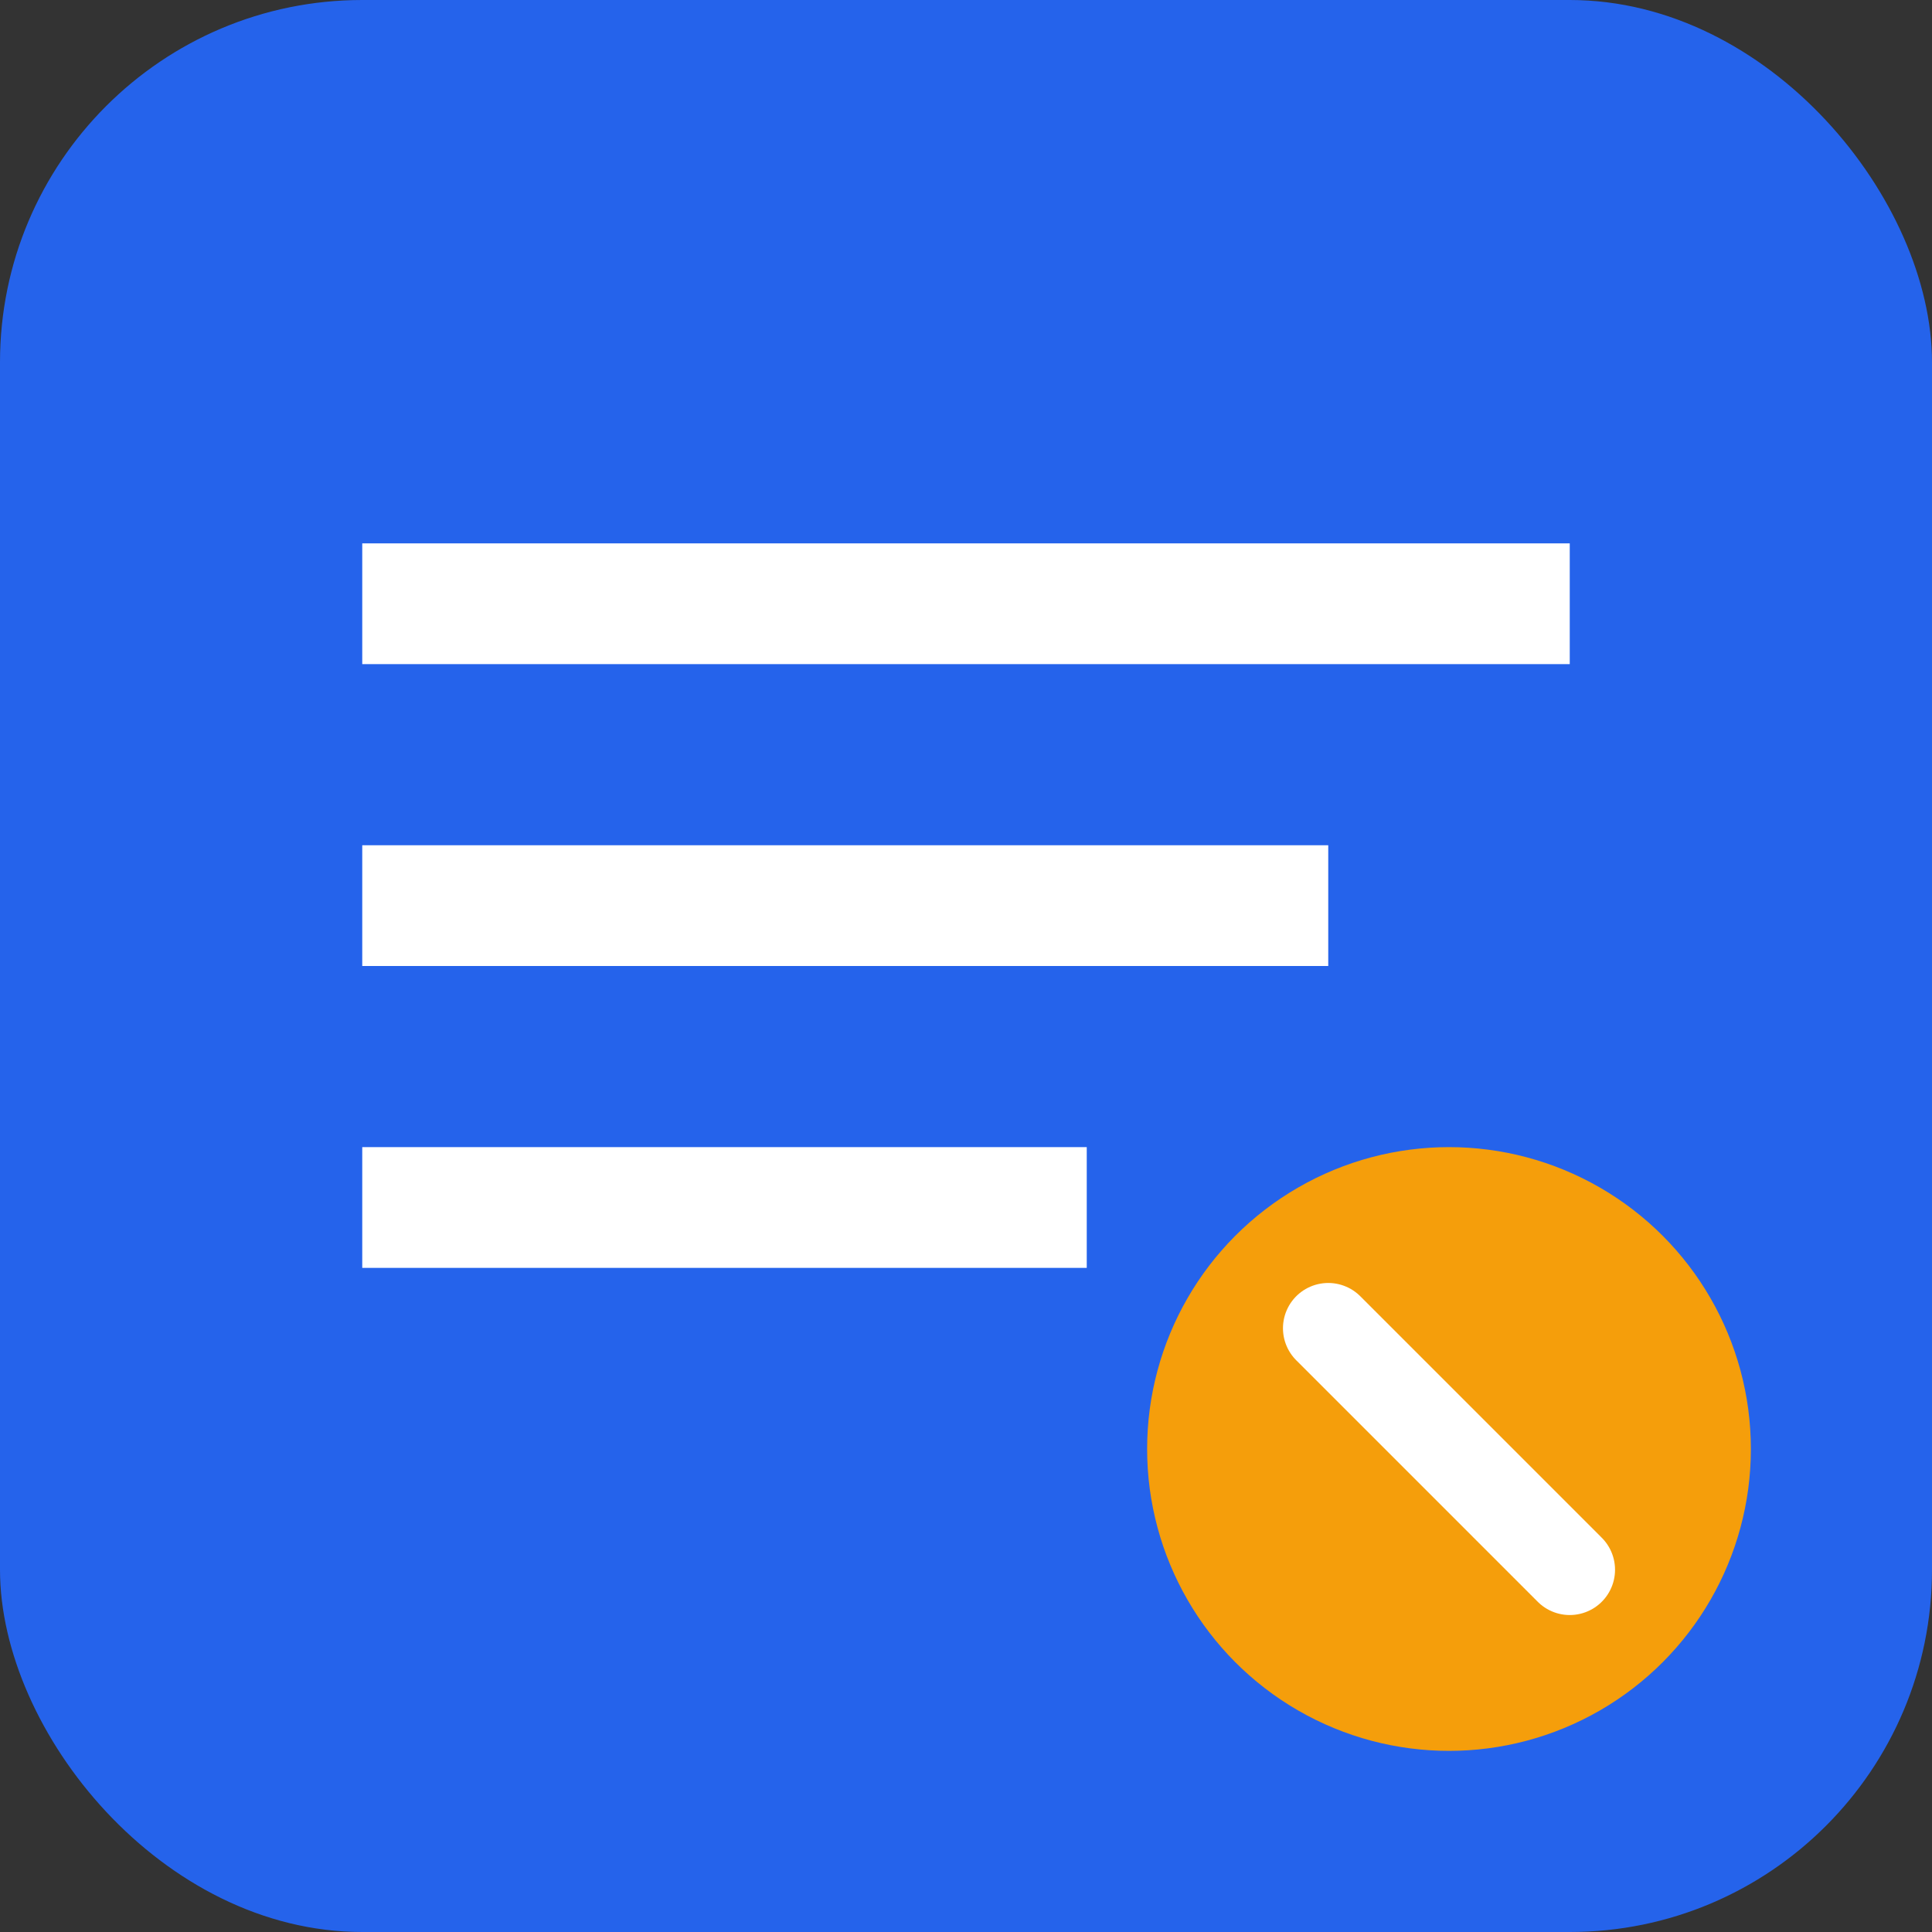
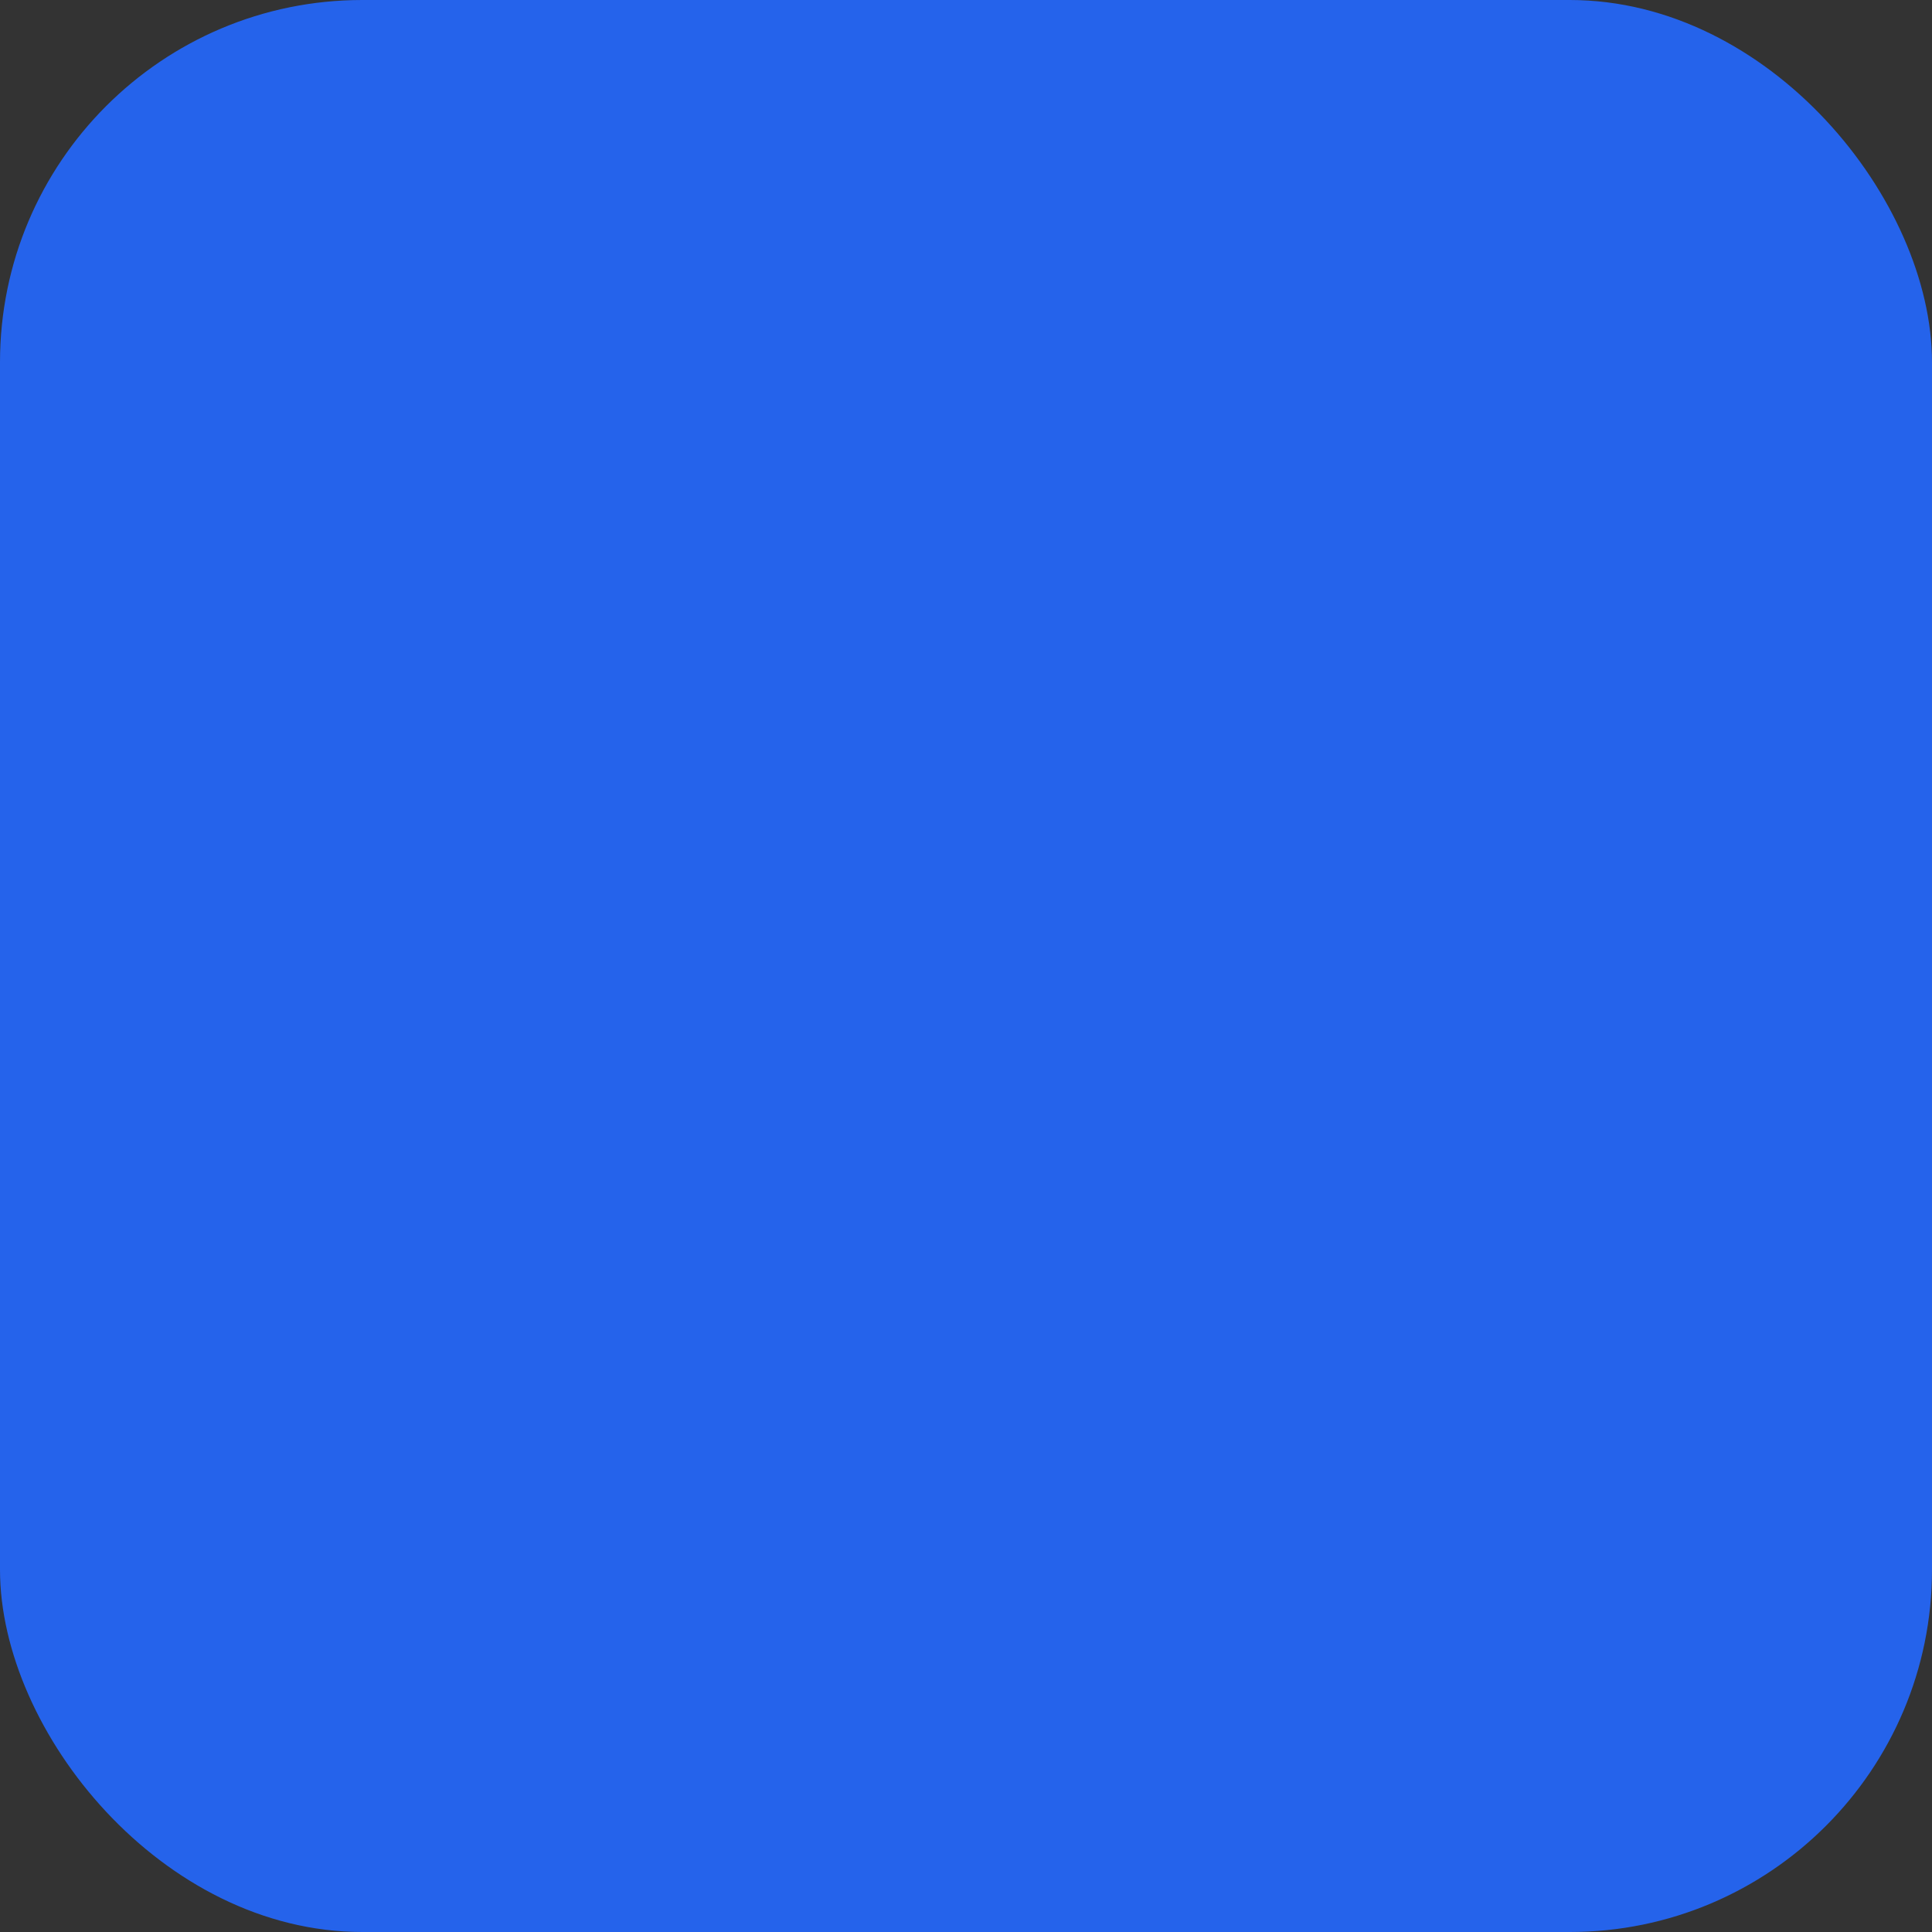
<svg xmlns="http://www.w3.org/2000/svg" width="32" height="32" viewBox="0 0 32 32" fill="none">
  <rect x="0" y="0" width="32" height="32" fill="#333333" stroke="none" />
  <rect width="32" height="32" rx="6" fill="#2563eb" />
-   <path d="M6 9h20v2H6V9zm0 5h16v2H6v-2zm0 5h12v2H6v-2z" fill="white" />
-   <circle cx="24" cy="24" r="5" fill="#f59e0b" />
-   <path d="M22 22l4 4" stroke="white" stroke-width="1.5" stroke-linecap="round" />
</svg>